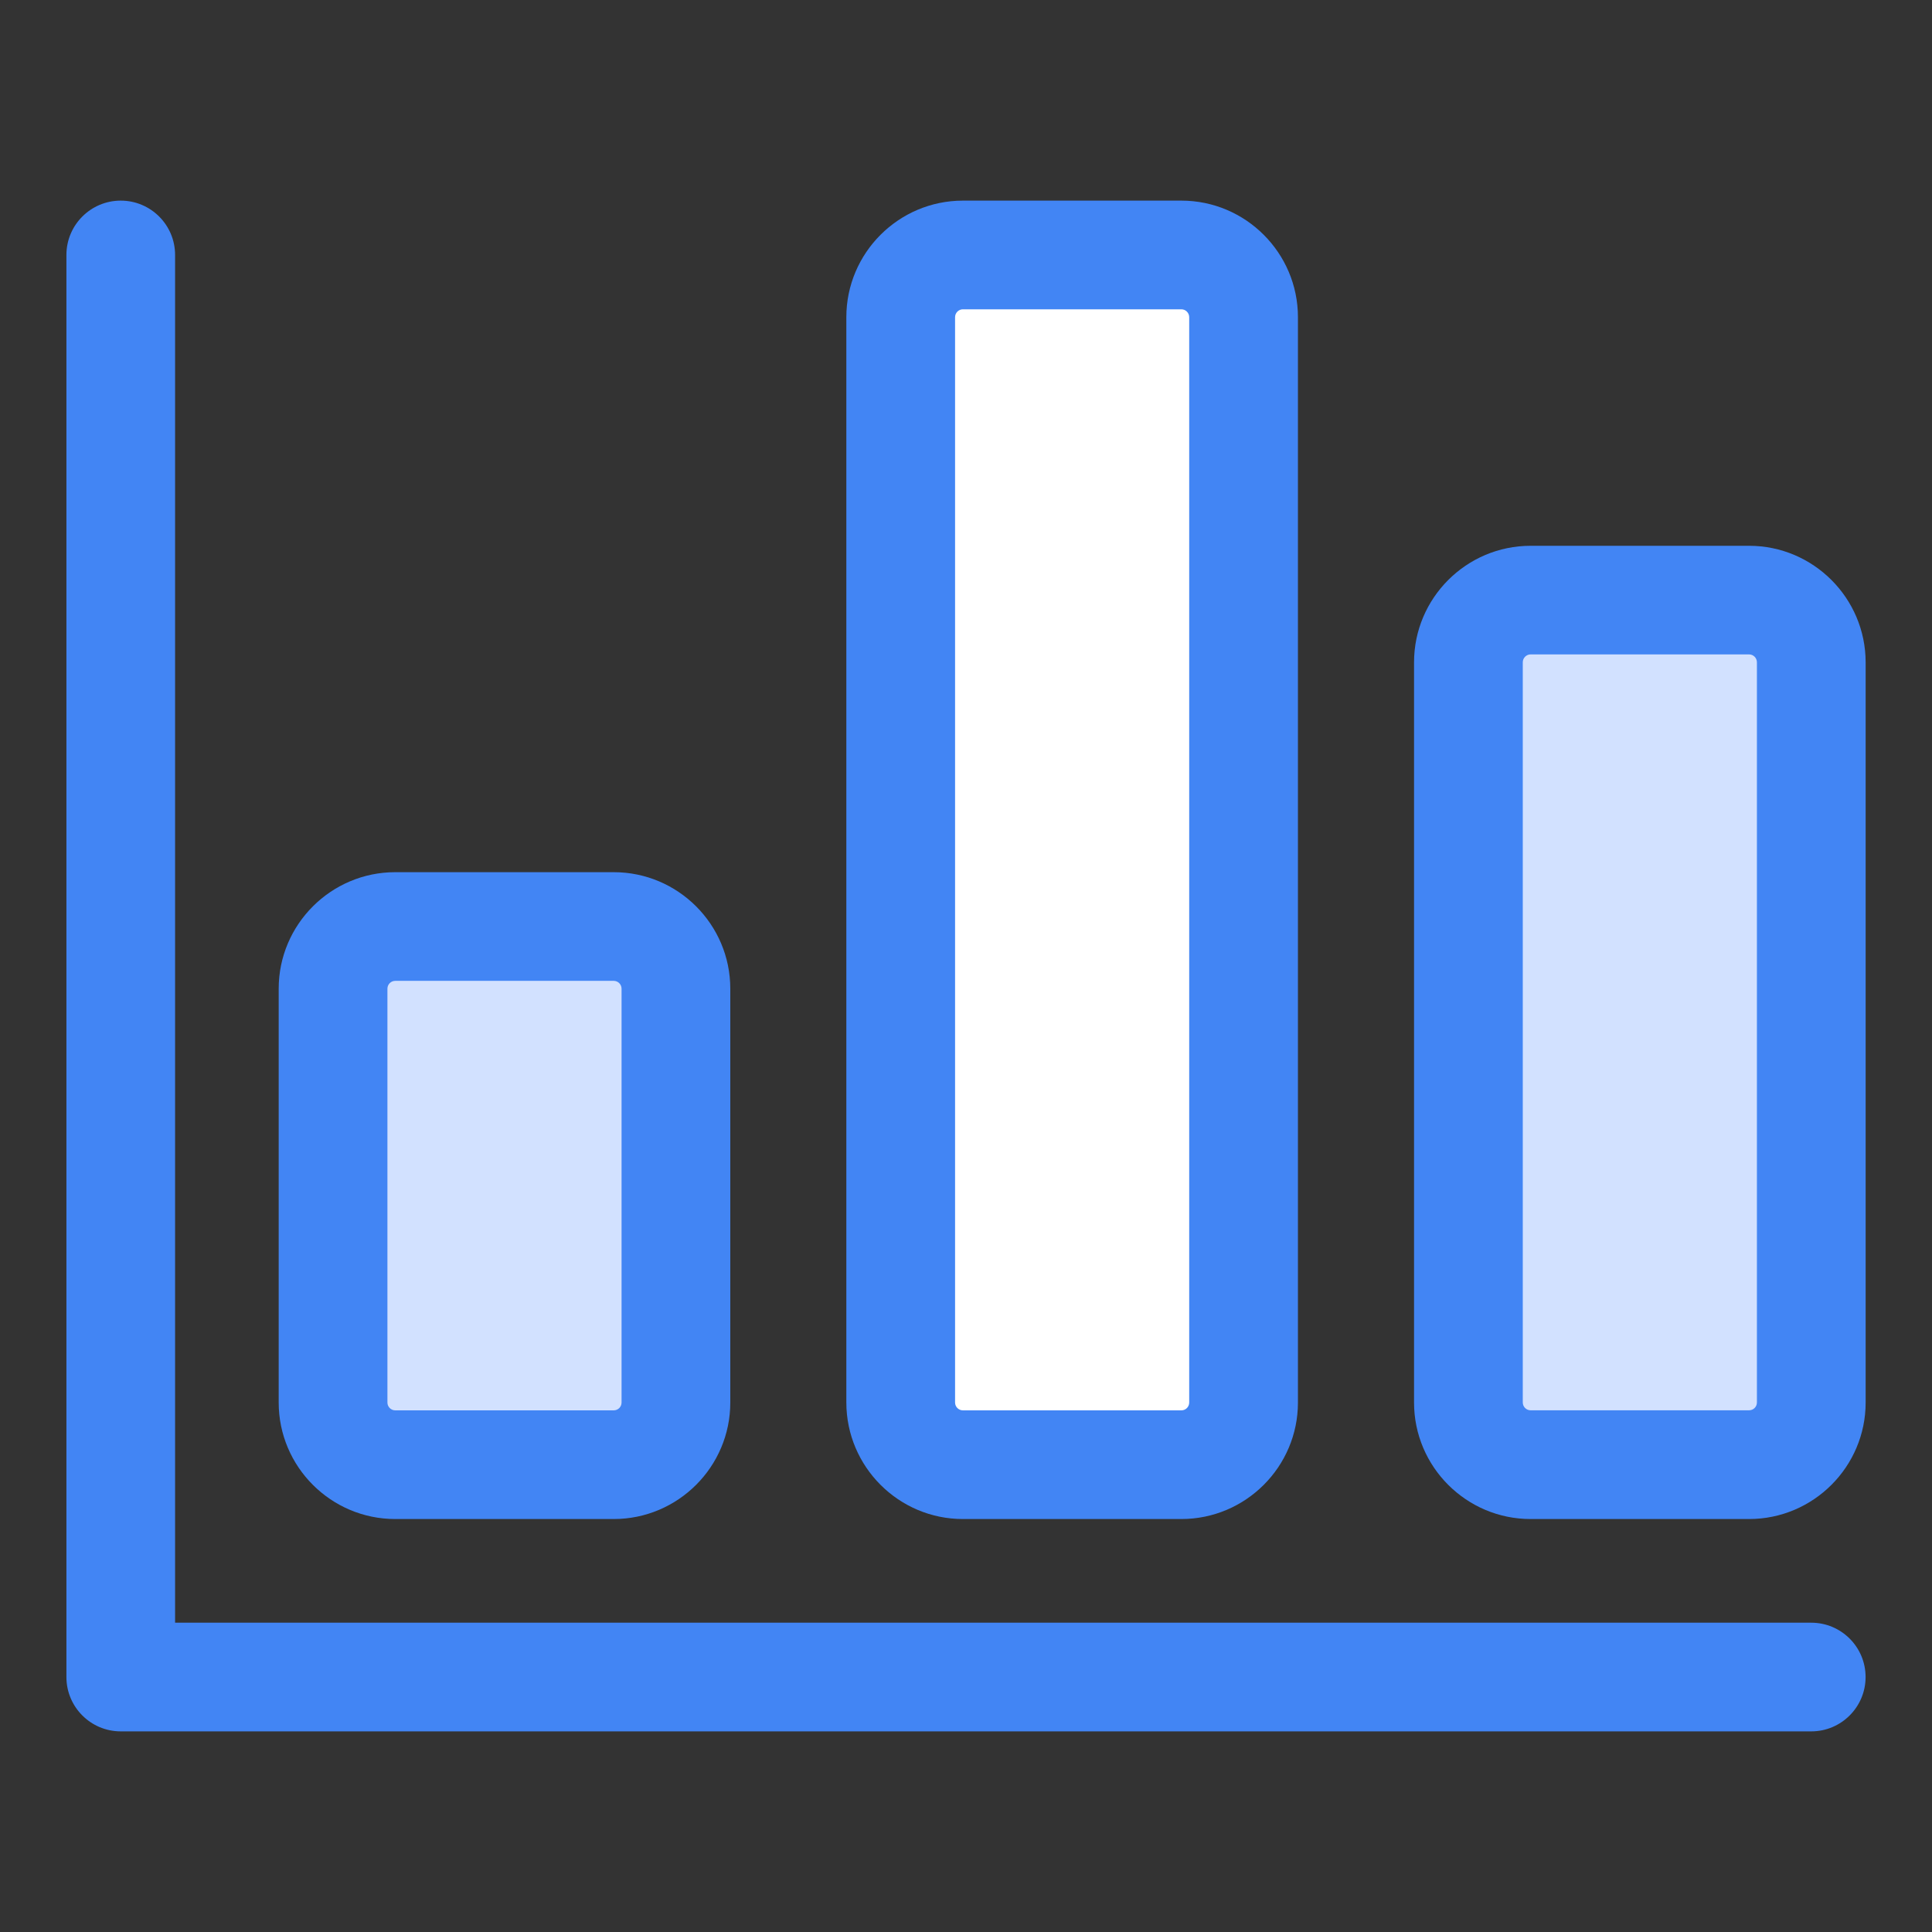
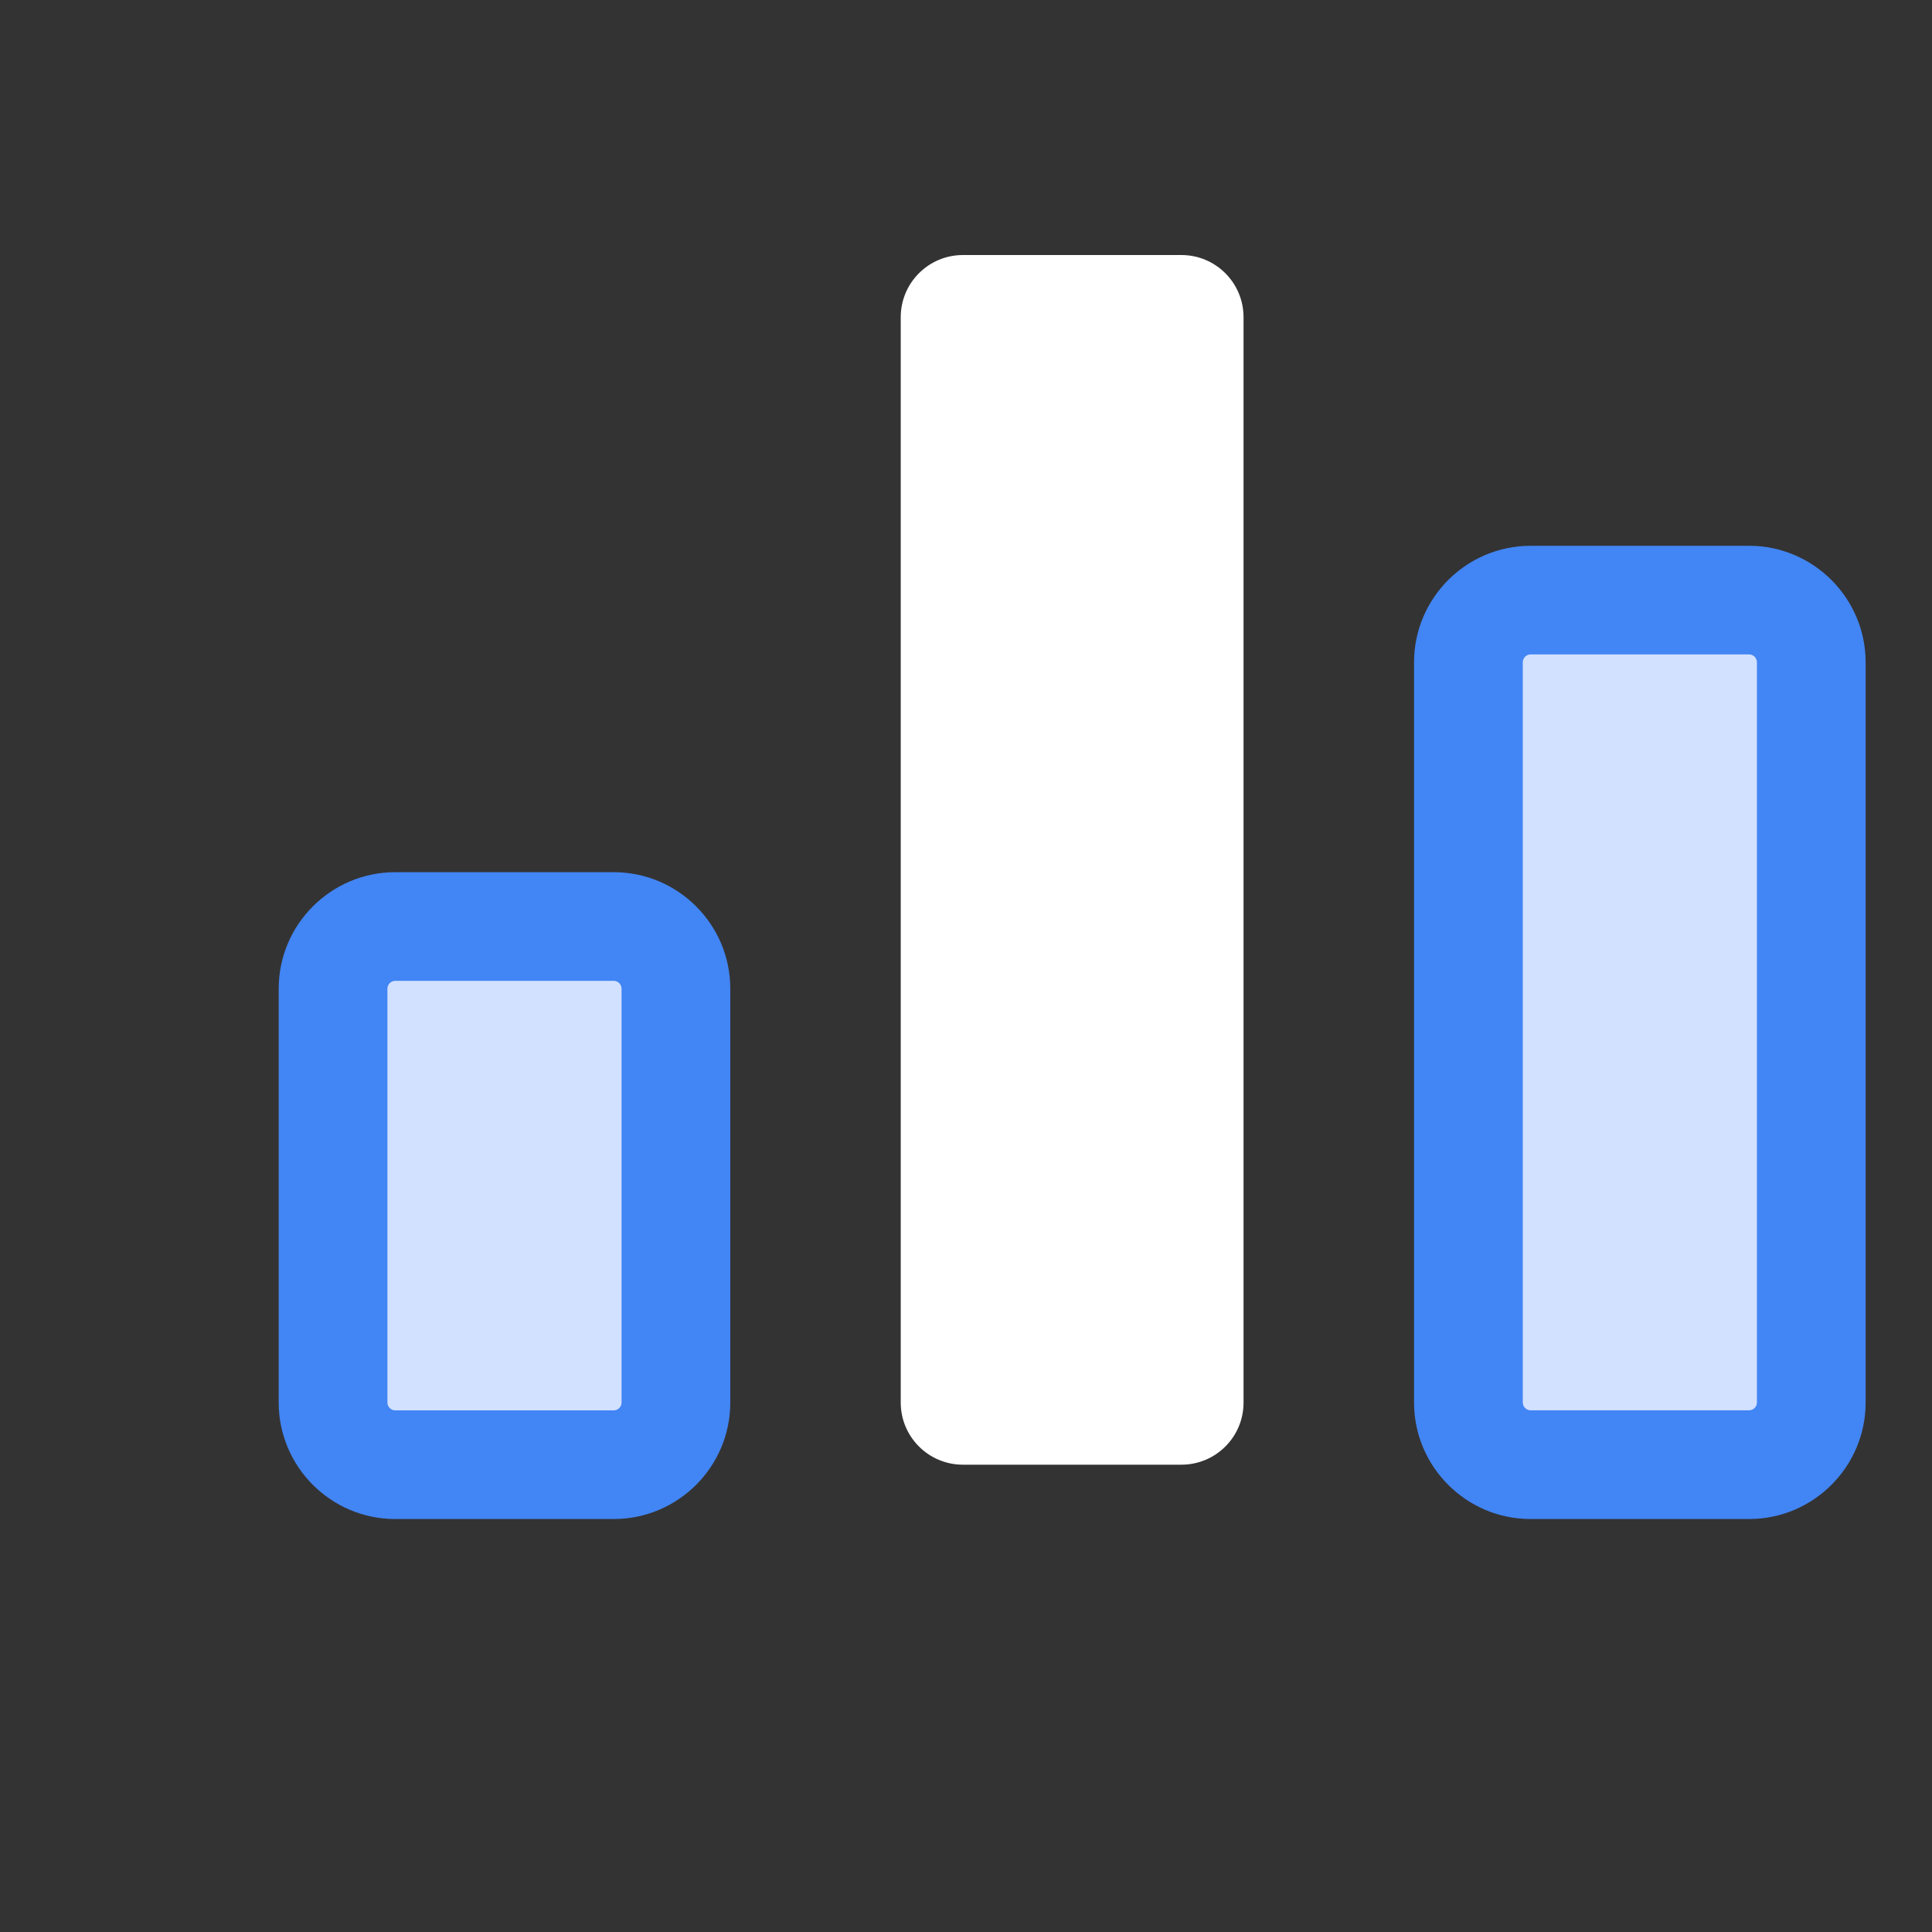
<svg xmlns="http://www.w3.org/2000/svg" version="1.1" viewBox="0 0 32 32" style="enable-background:new 0 0 32 32;" xml:space="preserve">
  <rect x="0" y="0" width="32" height="32" fill="#333333" stroke="none" />
  <style type="text/css">
	.st0{display:none;}
	.st1{display:inline;}
	.st2{fill:#CDF6F9;}
	.st3{fill:#FFFFFF;}
	.st4{fill:#1A83A8;}
</style>
  <g id="Grid" class="st0" />
  <g id="Money" />
  <g id="Receipt" />
  <g id="Search" />
  <g id="Chart">
    <path d="M19.567,24.26h-3.618c-0.569,0-1.03-0.461-1.03-1.03V5.254c0-0.569,0.461-1.03,1.03-1.03h3.618   c0.569,0,1.03,0.461,1.03,1.03v17.976C20.598,23.799,20.137,24.26,19.567,24.26z" fill="#ffffff" opacity="1" original-fill="#ffffff" />
    <path d="M10.165,24.26H6.547c-0.569,0-1.03-0.461-1.03-1.03v-6.853c0-0.569,0.461-1.03,1.03-1.03h3.618   c0.569,0,1.03,0.461,1.03,1.03v6.853C11.196,23.799,10.734,24.26,10.165,24.26z" fill="#d2e1ff" opacity="1" original-fill="#cdf6f9" />
    <path d="M28.97,24.26h-3.618c-0.569,0-1.03-0.461-1.03-1.03V10.97c0-0.569,0.461-1.03,1.03-1.03h3.618   c0.569,0,1.03,0.461,1.03,1.03v12.259C30,23.799,29.539,24.26,28.97,24.26z" fill="#d2e1ff" opacity="1" original-fill="#cdf6f9" />
-     <path d="M15.949,25.16h3.618c1.064,0,1.931-0.866,1.931-1.93V5.254c0-1.064-0.866-1.931-1.931-1.931h-3.618   c-1.064,0-1.931,0.866-1.931,1.931v17.976C14.019,24.294,14.885,25.16,15.949,25.16z M15.819,5.254c0-0.072,0.058-0.131,0.13-0.131   h3.618c0.072,0,0.13,0.059,0.13,0.131v17.976c0,0.072-0.058,0.13-0.13,0.13h-3.618c-0.072,0-0.13-0.059-0.13-0.13V5.254z" fill="#4285f4" opacity="1" original-fill="#1a83a8" />
    <path d="M6.547,25.16h3.618c1.064,0,1.931-0.866,1.931-1.93v-6.854c0-1.064-0.866-1.93-1.931-1.93H6.547   c-1.064,0-1.931,0.866-1.931,1.93v6.854C4.616,24.294,5.482,25.16,6.547,25.16z M6.417,16.376c0-0.072,0.058-0.13,0.13-0.13h3.618   c0.072,0,0.13,0.059,0.13,0.13v6.854c0,0.072-0.058,0.13-0.13,0.13H6.547c-0.072,0-0.13-0.059-0.13-0.13V16.376z" fill="#4285f4" opacity="1" original-fill="#1a83a8" />
    <path d="M28.97,9.04h-3.618c-1.064,0-1.931,0.866-1.931,1.931v12.259c0,1.064,0.866,1.93,1.931,1.93h3.618   c1.064,0,1.931-0.866,1.931-1.93V10.97C30.9,9.906,30.034,9.04,28.97,9.04z M29.1,23.229c0,0.072-0.058,0.13-0.13,0.13h-3.618   c-0.072,0-0.13-0.059-0.13-0.13V10.97c0-0.072,0.058-0.131,0.13-0.131h3.618c0.072,0,0.13,0.059,0.13,0.131V23.229z" fill="#4285f4" opacity="1" original-fill="#1a83a8" />
-     <path d="M30,26.877H2.9V4.223c0-0.497-0.403-0.9-0.9-0.9s-0.9,0.403-0.9,0.9v23.554c0,0.497,0.403,0.9,0.9,0.9h28   c0.497,0,0.9-0.403,0.9-0.9S30.497,26.877,30,26.877z" fill="#4285f4" opacity="1" original-fill="#1a83a8" />
  </g>
  <g id="Briefcase" />
  <g id="Coin" />
  <g id="Tax" />
  <g id="Vision" />
  <g id="Contract" />
  <g id="Book" />
  <g id="Financial" />
  <g id="Payment_day" />
  <g id="Report" />
  <g id="Loss" />
  <g id="Profit" />
  <g id="Money_Bag" />
  <g id="Target" />
  <g id="Gold" />
  <g id="Safety_Box" />
  <g id="Wallet" />
  <g id="Investment" />
  <g id="Pie_Chart" />
  <g id="Home" />
  <g id="Assets" />
  <g id="Computer" />
</svg>